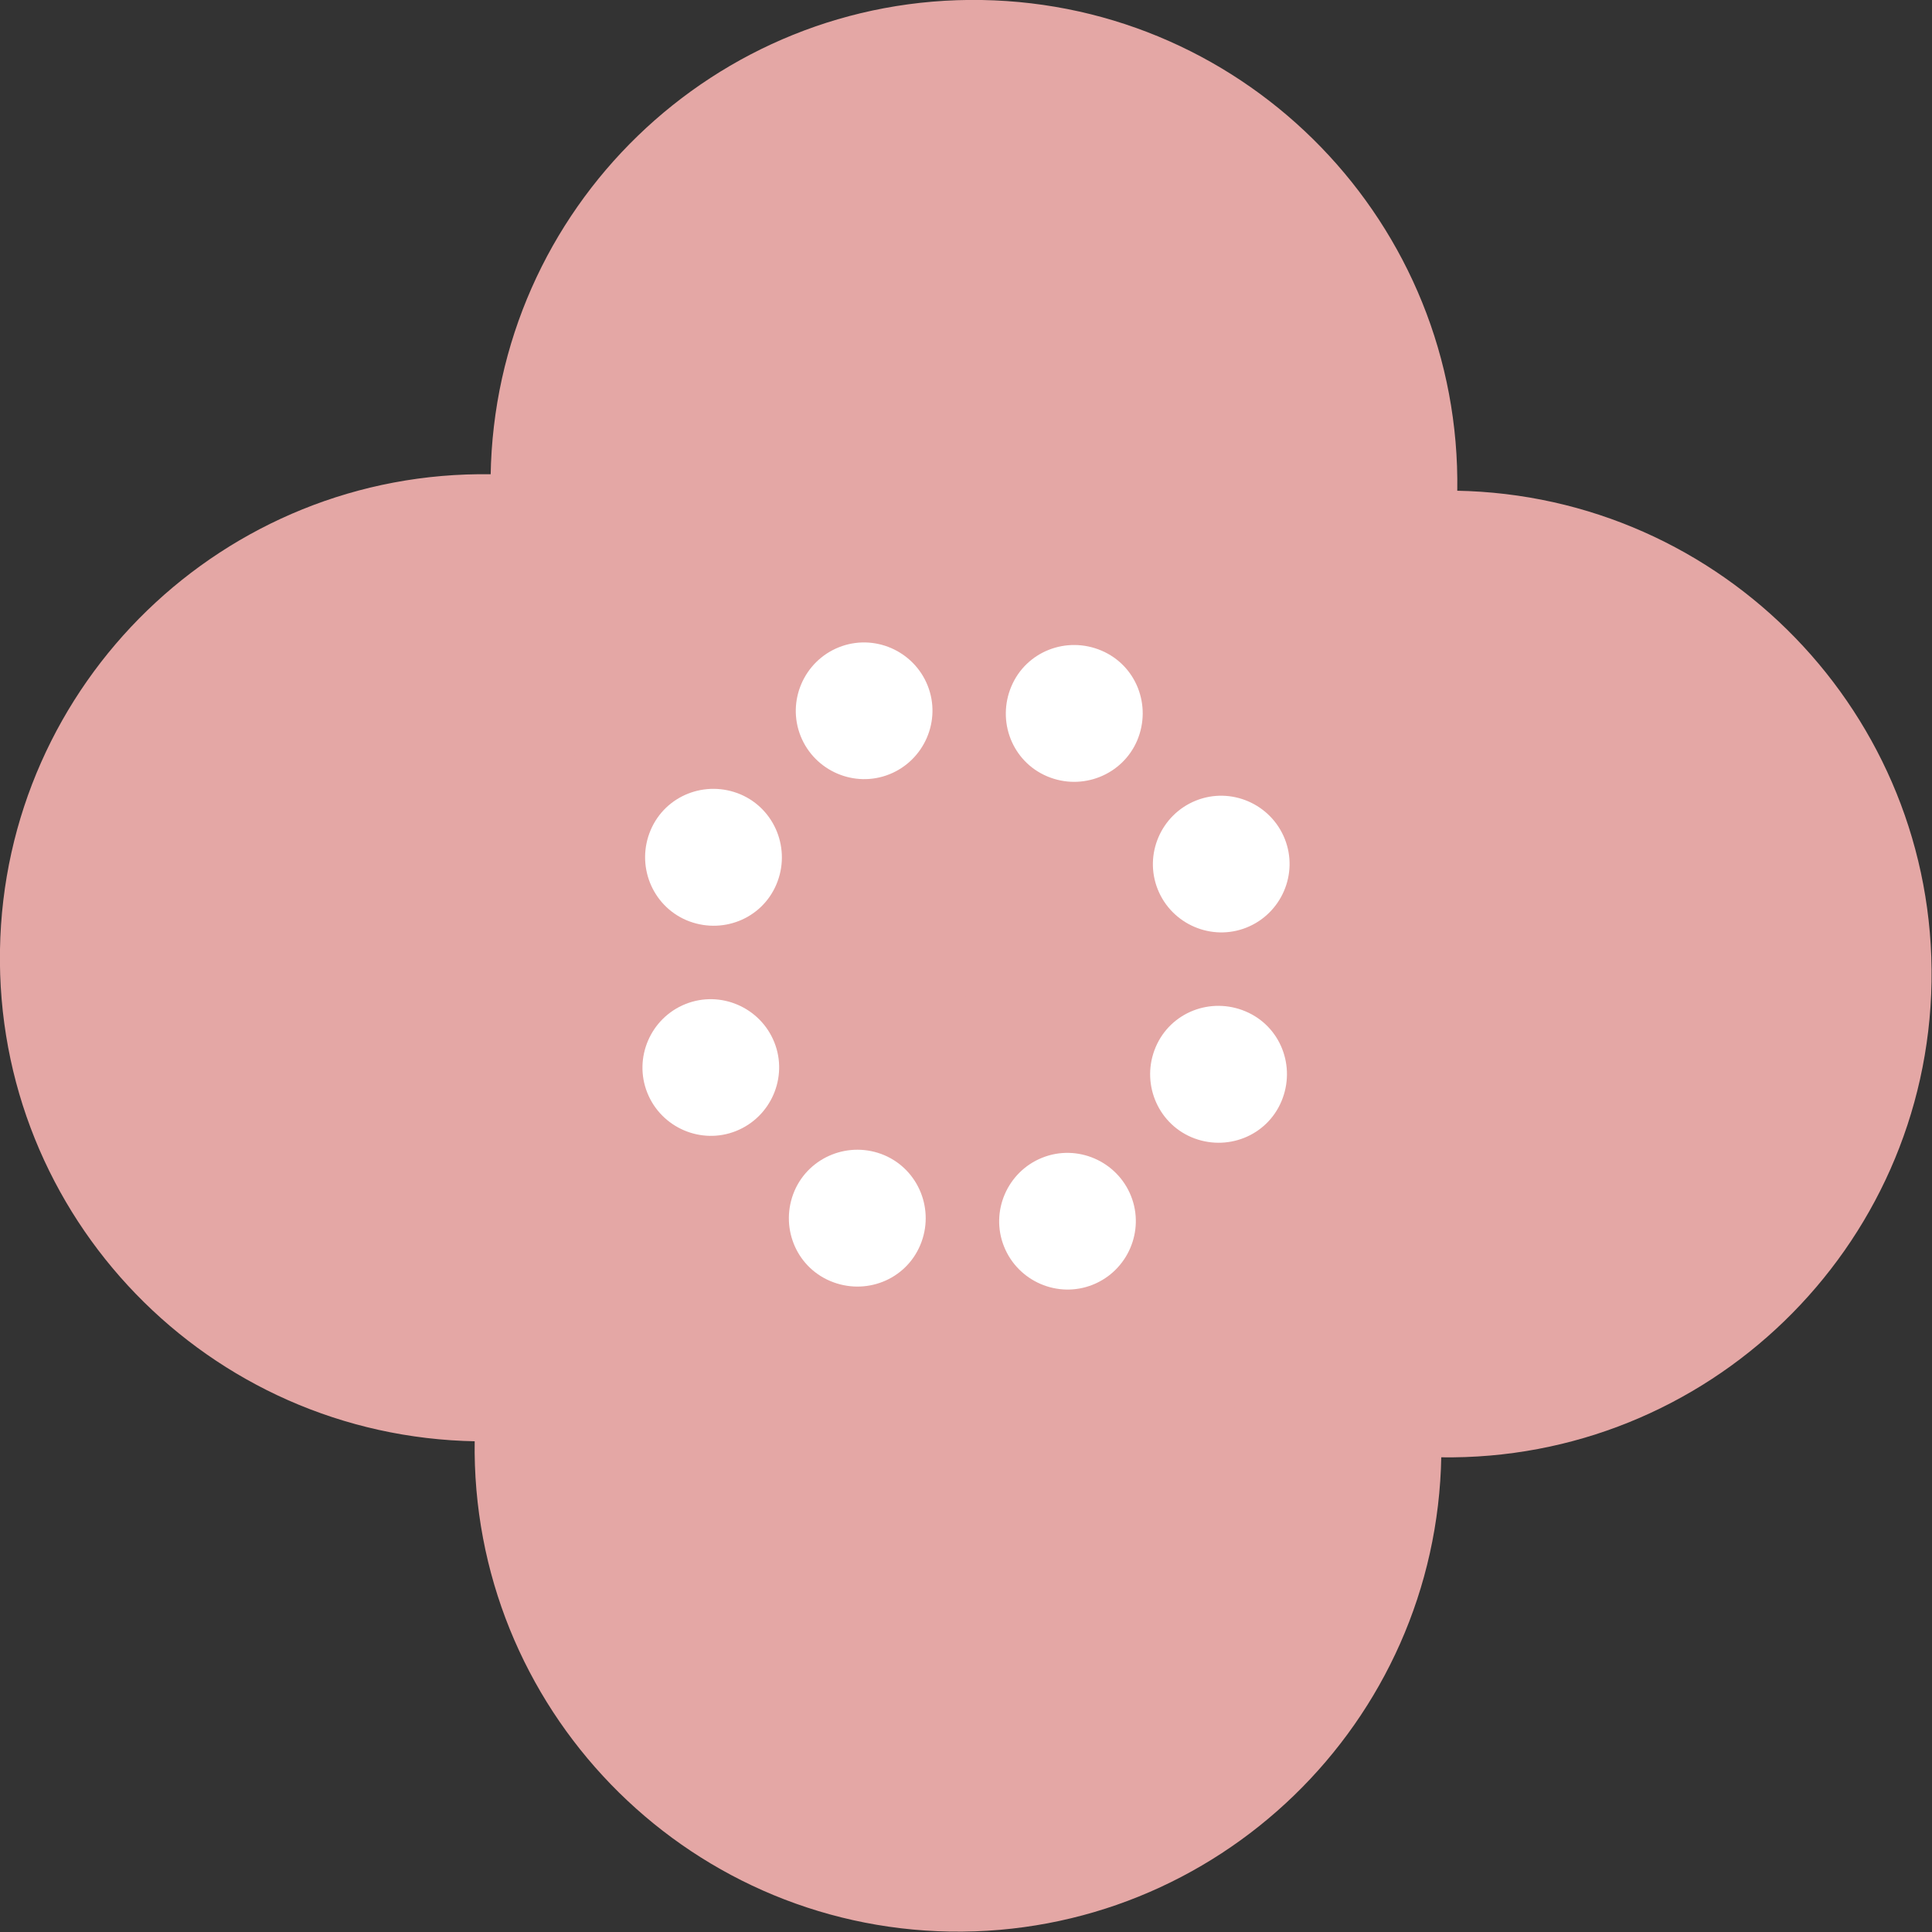
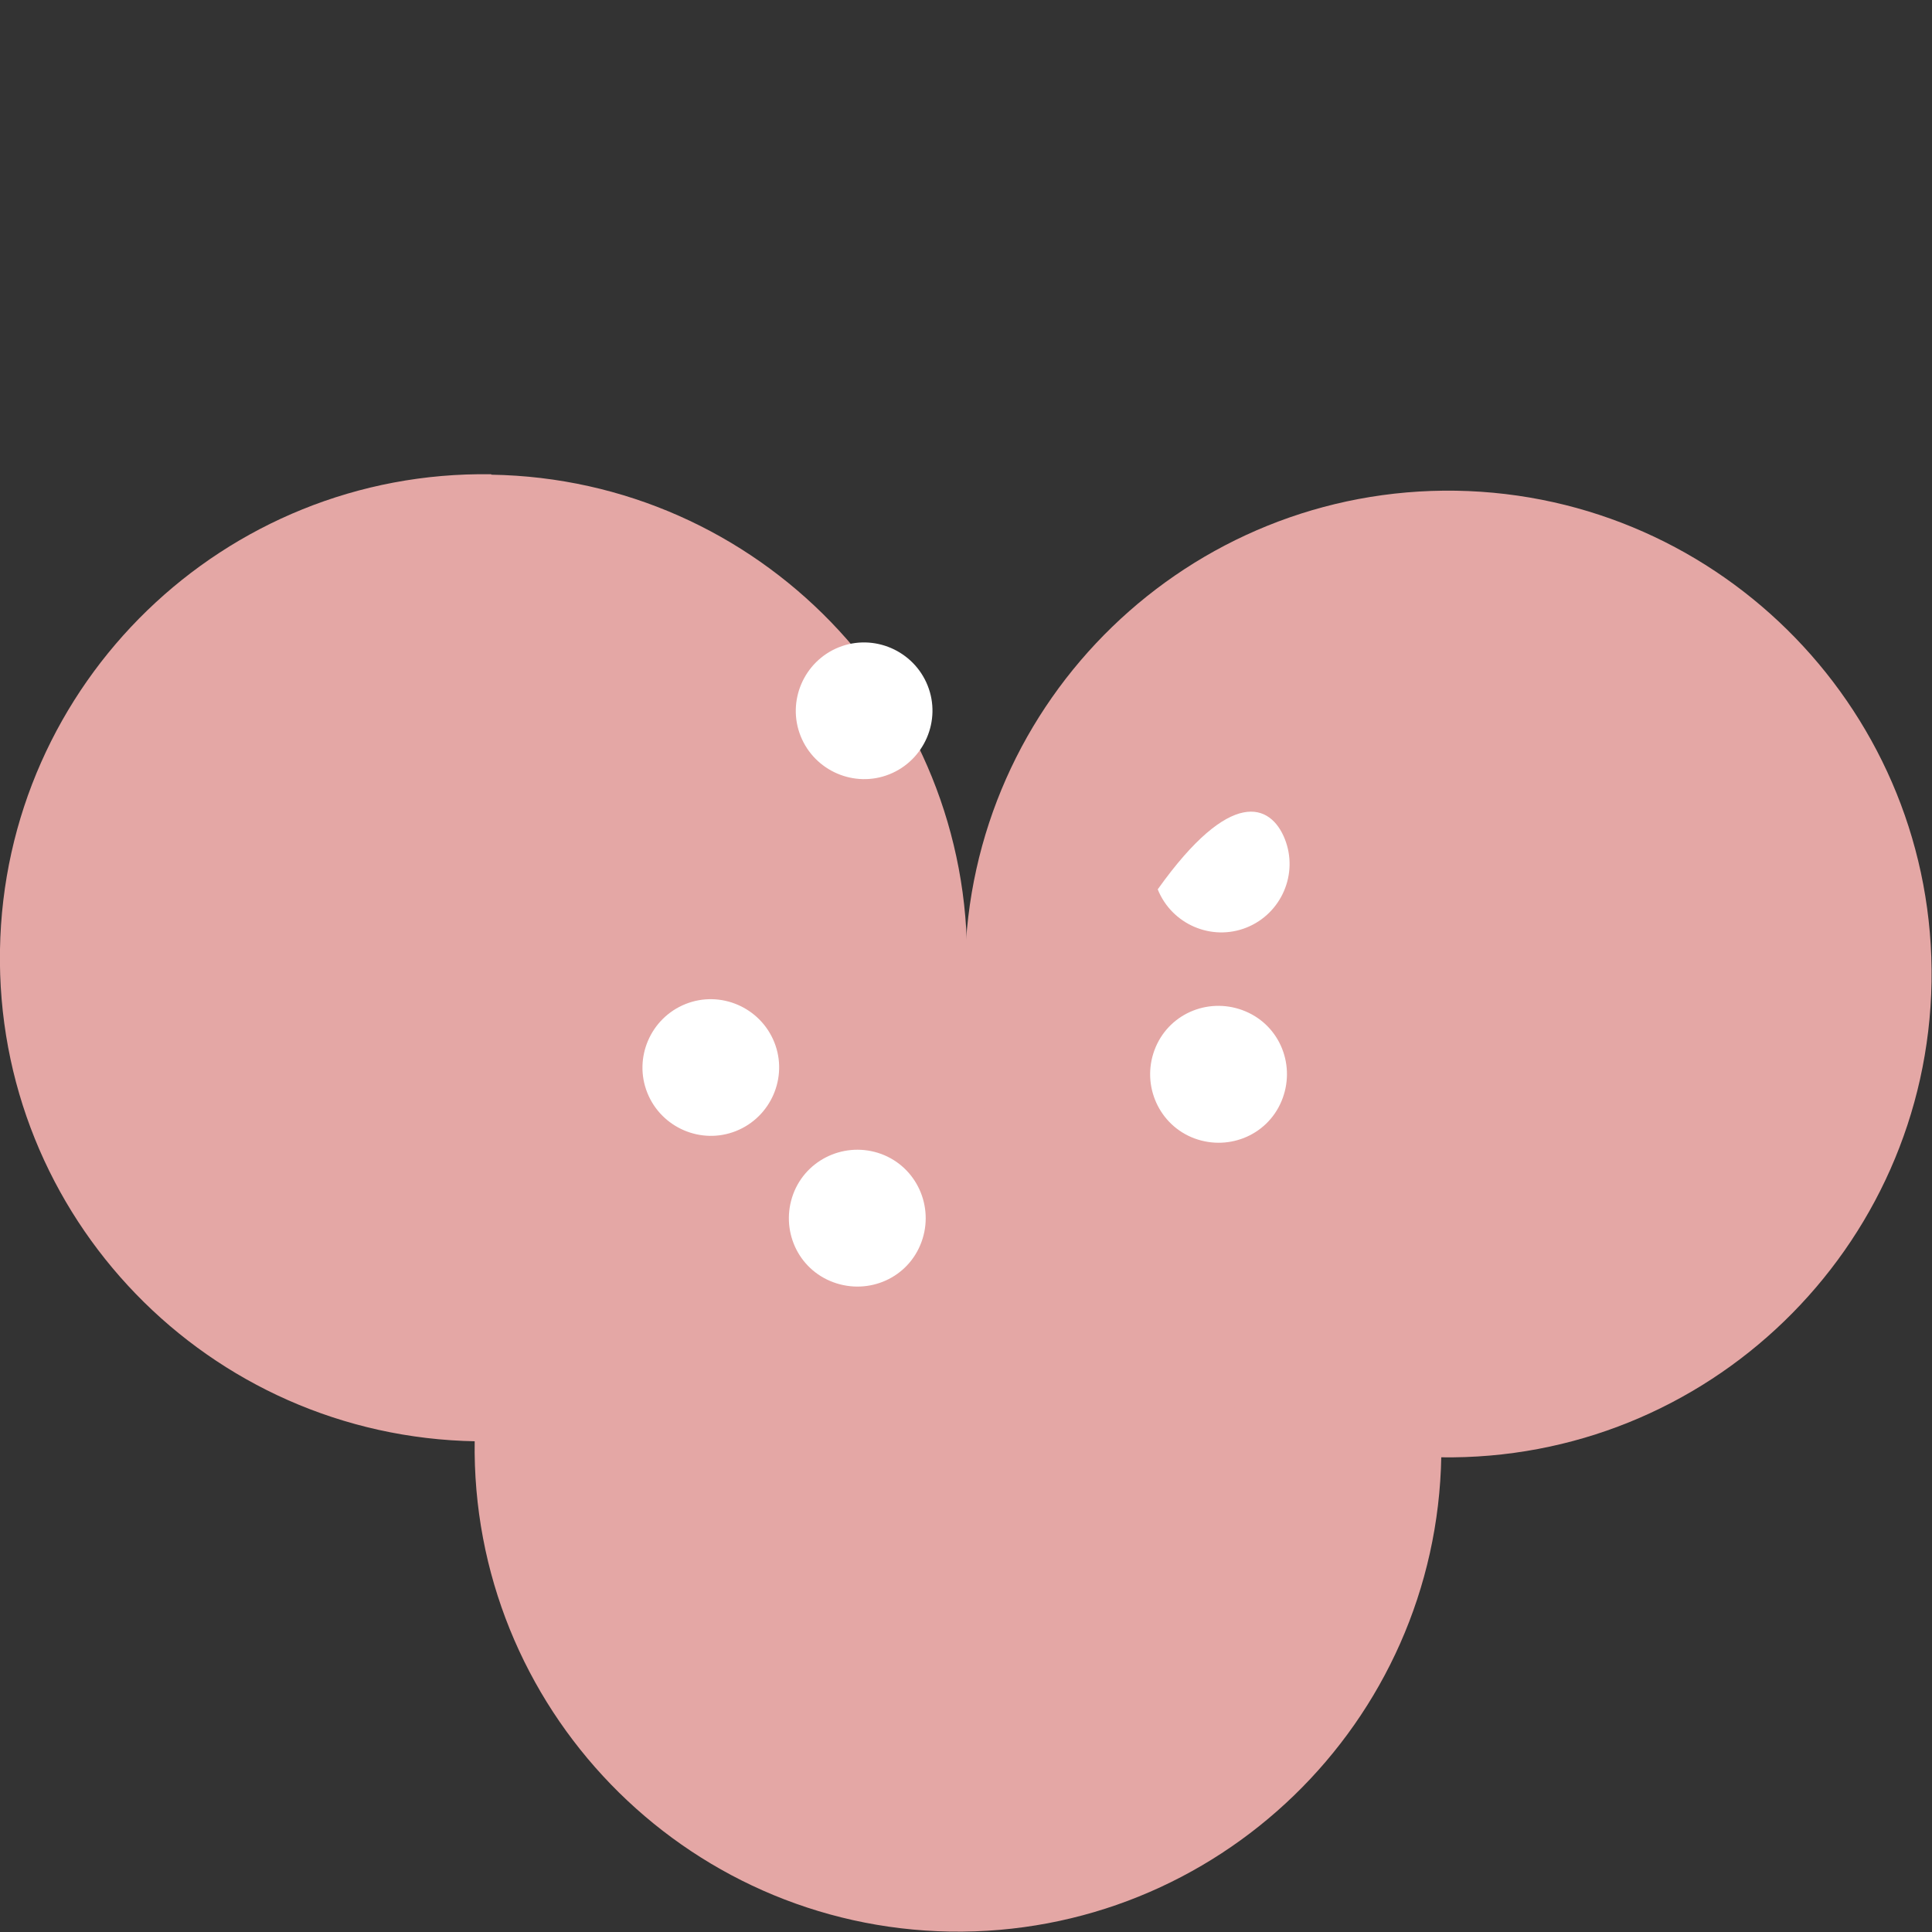
<svg xmlns="http://www.w3.org/2000/svg" width="86" height="86" viewBox="0 0 86 86" fill="none">
  <rect x="0" y="0" width="86" height="86" fill="#333333" stroke="none" />
  <g clip-path="url(#clip0_276_5647)">
    <path d="M21.13 64.12C21.331 52.248 31.118 42.771 42.991 42.954C54.864 43.156 64.34 52.943 64.157 64.816C63.956 76.688 54.169 86.165 42.296 85.982C30.423 85.781 20.947 75.993 21.13 64.12Z" fill="#E4A7A5" />
    <path d="M21.879 21.13C33.752 21.331 43.228 31.118 43.045 42.991C42.844 54.864 33.056 64.34 21.184 64.157C9.274 63.956 -0.202 54.169 -0.001 42.278C0.2 30.405 9.988 20.929 21.86 21.111L21.879 21.13Z" fill="#E4A7A5" />
-     <path d="M64.868 21.879C64.667 33.752 54.879 43.228 43.007 43.045C31.134 42.844 21.658 33.057 21.84 21.184C22.023 9.275 31.829 -0.202 43.702 -0C55.575 0.201 65.051 9.988 64.868 21.861V21.879Z" fill="#E4A7A5" />
    <path d="M64.119 64.87C52.246 64.669 42.77 54.882 42.953 43.009C43.154 31.136 52.941 21.66 64.814 21.843C76.687 22.044 86.163 31.831 85.98 43.704C85.779 55.577 75.992 65.053 64.119 64.87Z" fill="#E4A7A5" />
    <path d="M35.363 53.016C36.022 51.479 37.815 50.765 39.37 51.424C40.906 52.083 41.62 53.875 40.961 55.43C40.303 56.985 38.51 57.681 36.955 57.022C35.4 56.363 34.705 54.571 35.363 53.016Z" fill="white" />
    <path d="M30.515 44.693C32.07 44.071 33.844 44.839 34.467 46.394C35.089 47.949 34.32 49.723 32.765 50.345C31.21 50.967 29.436 50.199 28.814 48.644C28.192 47.089 28.96 45.315 30.515 44.693Z" fill="white" />
-     <path d="M32.968 35.362C34.504 36.021 35.218 37.814 34.559 39.369C33.901 40.924 32.108 41.619 30.553 40.96C29.016 40.302 28.302 38.509 28.961 36.954C29.62 35.399 31.413 34.704 32.968 35.362Z" fill="white" />
    <path d="M41.292 30.515C41.914 32.069 41.145 33.844 39.59 34.466C38.035 35.088 36.261 34.32 35.639 32.765C35.017 31.21 35.785 29.435 37.34 28.813C38.895 28.191 40.67 28.959 41.292 30.515Z" fill="white" />
-     <path d="M50.618 32.966C49.96 34.502 48.167 35.216 46.612 34.557C45.057 33.899 44.362 32.106 45.02 30.551C45.679 28.996 47.472 28.301 49.027 28.959C50.582 29.618 51.277 31.411 50.618 32.966Z" fill="white" />
-     <path d="M55.487 41.289C53.932 41.911 52.157 41.143 51.535 39.588C50.913 38.033 51.682 36.258 53.237 35.636C54.792 35.014 56.566 35.783 57.188 37.338C57.81 38.893 57.042 40.667 55.487 41.289Z" fill="white" />
+     <path d="M55.487 41.289C53.932 41.911 52.157 41.143 51.535 39.588C54.792 35.014 56.566 35.783 57.188 37.338C57.81 38.893 57.042 40.667 55.487 41.289Z" fill="white" />
    <path d="M53.033 50.62C51.496 49.961 50.783 48.168 51.442 46.613C52.1 45.058 53.893 44.363 55.448 45.022C57.003 45.68 57.698 47.473 57.039 49.028C56.381 50.583 54.588 51.278 53.033 50.62Z" fill="white" />
-     <path d="M44.692 55.485C44.07 53.93 44.838 52.156 46.393 51.534C47.948 50.912 49.722 51.68 50.344 53.235C50.966 54.79 50.198 56.565 48.643 57.187C47.088 57.809 45.314 57.04 44.692 55.485Z" fill="white" />
  </g>
  <defs>
    <clipPath id="clip0_276_5647">
      <rect width="86" height="86" fill="white" />
    </clipPath>
  </defs>
</svg>